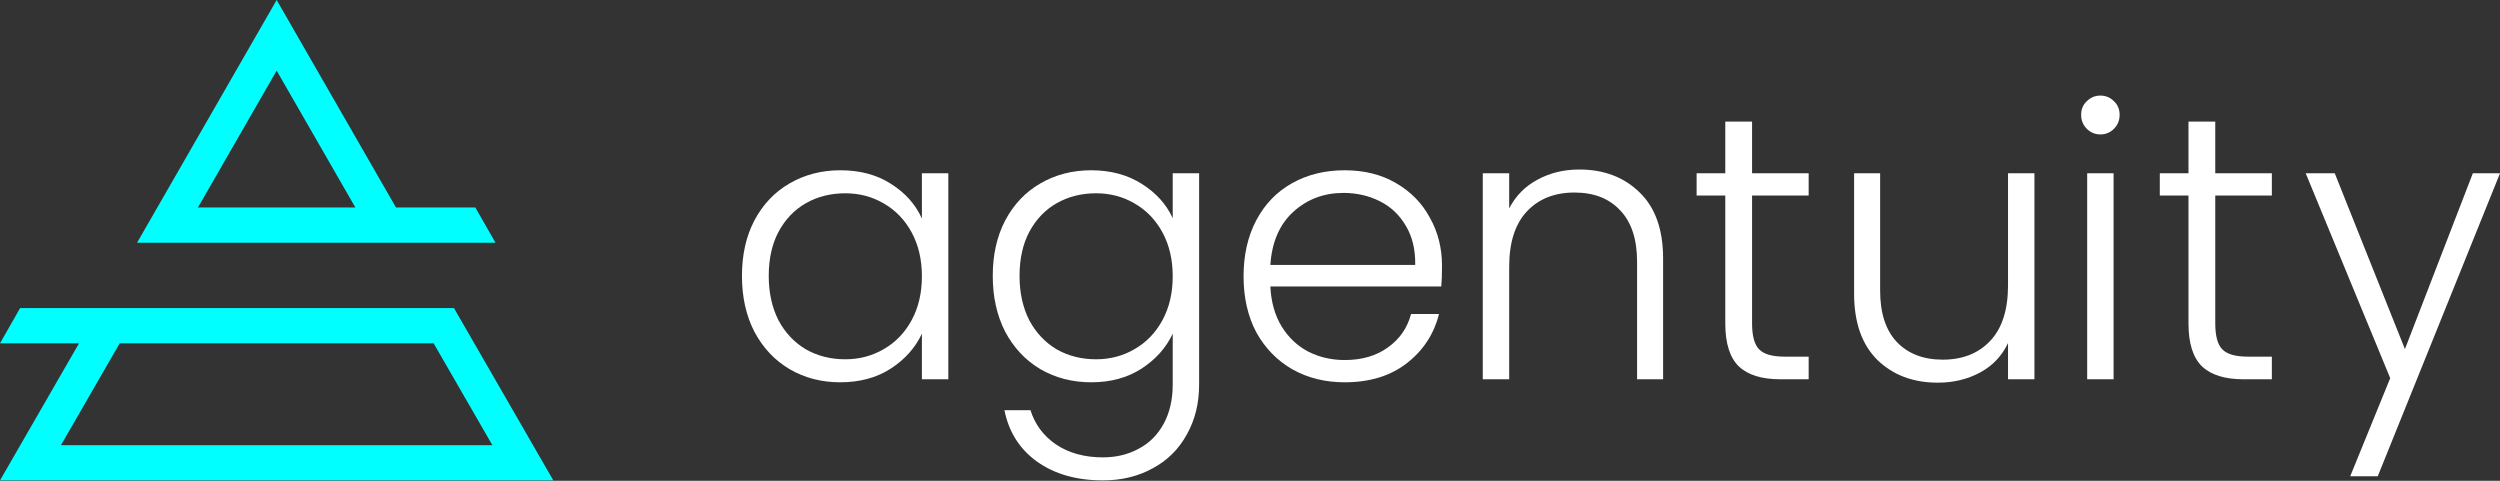
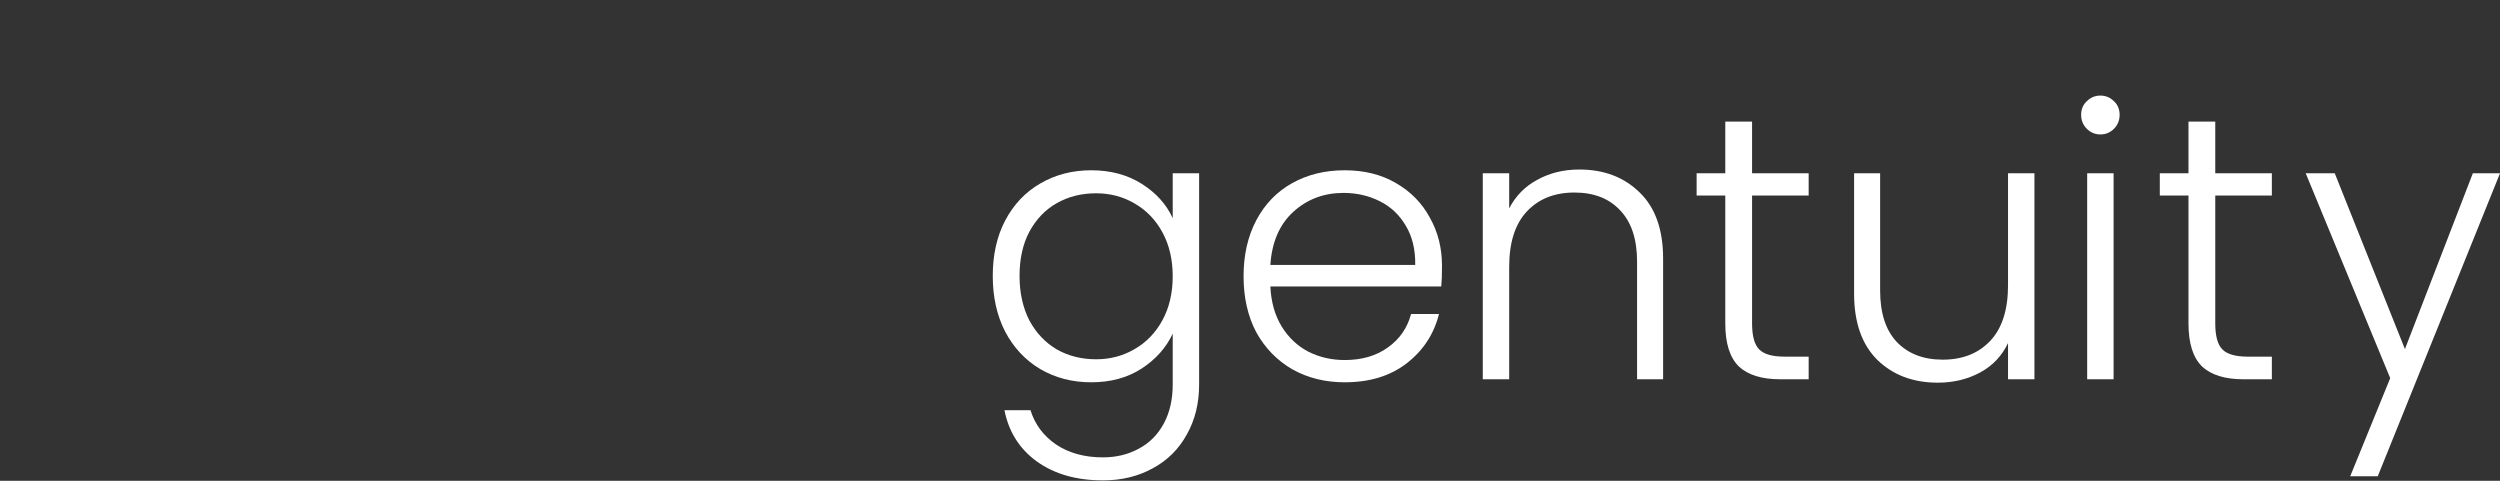
<svg xmlns="http://www.w3.org/2000/svg" width="1040" height="200" viewBox="0 0 1040 200" fill="none">
  <rect x="0" y="0" width="1040" height="200" fill="#333333" stroke="none" />
  <title>Agentuity</title>
-   <path d="M308.652 114.777C308.652 105.988 310.378 98.298 313.831 91.706C317.388 85.01 322.254 79.883 328.427 76.326C334.704 72.664 341.767 70.833 349.614 70.833C357.775 70.833 364.785 72.716 370.644 76.483C376.608 80.249 380.897 85.062 383.513 90.921V72.088H394.499V157.779H383.513V138.789C380.793 144.648 376.451 149.513 370.487 153.384C364.628 157.151 357.618 159.034 349.457 159.034C341.714 159.034 334.704 157.203 328.427 153.541C322.254 149.879 317.388 144.7 313.831 138.004C310.378 131.308 308.652 123.565 308.652 114.777ZM383.513 114.934C383.513 108.028 382.101 101.96 379.276 96.728C376.451 91.497 372.58 87.469 367.662 84.644C362.849 81.819 357.513 80.406 351.654 80.406C345.586 80.406 340.145 81.767 335.332 84.487C330.519 87.207 326.7 91.183 323.875 96.415C321.155 101.541 319.795 107.662 319.795 114.777C319.795 121.787 321.155 127.96 323.875 133.296C326.7 138.527 330.519 142.555 335.332 145.38C340.145 148.101 345.586 149.461 351.654 149.461C357.513 149.461 362.849 148.048 367.662 145.223C372.58 142.398 376.451 138.37 379.276 133.139C382.101 127.907 383.513 121.839 383.513 114.934Z" fill="#FFF" />
  <path d="M453.949 70.833C462.006 70.833 469.016 72.716 474.979 76.483C480.943 80.249 485.233 85.01 487.849 90.765V72.088H498.835V159.976C498.835 167.823 497.108 174.781 493.656 180.849C490.307 186.918 485.599 191.573 479.531 194.817C473.462 198.165 466.557 199.839 458.815 199.839C447.829 199.839 438.674 197.223 431.35 191.992C424.13 186.761 419.631 179.646 417.853 170.648H428.682C430.565 176.612 434.122 181.372 439.354 184.93C444.69 188.487 451.177 190.266 458.815 190.266C464.36 190.266 469.33 189.062 473.724 186.656C478.118 184.354 481.571 180.901 484.082 176.298C486.593 171.694 487.849 166.254 487.849 159.976V138.789C485.128 144.648 480.786 149.513 474.823 153.384C468.963 157.151 462.006 159.034 453.949 159.034C446.102 159.034 439.04 157.203 432.762 153.541C426.589 149.879 421.724 144.7 418.167 138.004C414.714 131.308 412.988 123.565 412.988 114.777C412.988 105.988 414.714 98.298 418.167 91.706C421.724 85.01 426.589 79.883 432.762 76.326C439.04 72.664 446.102 70.833 453.949 70.833ZM487.849 114.934C487.849 108.028 486.436 101.96 483.611 96.728C480.786 91.497 476.915 87.469 471.998 84.644C467.185 81.819 461.849 80.406 455.99 80.406C449.921 80.406 444.48 81.767 439.668 84.487C434.855 87.207 431.036 91.183 428.211 96.415C425.491 101.541 424.13 107.662 424.13 114.777C424.13 121.787 425.491 127.96 428.211 133.296C431.036 138.527 434.855 142.555 439.668 145.38C444.48 148.101 449.921 149.461 455.99 149.461C461.849 149.461 467.185 148.048 471.998 145.223C476.915 142.398 480.786 138.37 483.611 133.139C486.436 127.907 487.849 121.839 487.849 114.934Z" fill="#FFF" />
  <path d="M599.874 110.539C599.874 114.306 599.77 117.183 599.561 119.171H528.466C528.78 125.658 530.349 131.203 533.174 135.807C535.999 140.41 539.713 143.916 544.317 146.322C548.921 148.624 553.943 149.775 559.383 149.775C566.498 149.775 572.462 148.048 577.275 144.596C582.192 141.143 585.436 136.487 587.005 130.628H598.619C596.526 138.998 592.027 145.851 585.122 151.187C578.321 156.419 569.742 159.034 559.383 159.034C551.327 159.034 544.108 157.256 537.726 153.698C531.343 150.036 526.321 144.909 522.659 138.318C519.102 131.622 517.323 123.827 517.323 114.934C517.323 106.04 519.102 98.246 522.659 91.549C526.216 84.853 531.186 79.726 537.569 76.169C543.951 72.612 551.222 70.833 559.383 70.833C567.544 70.833 574.659 72.612 580.728 76.169C586.901 79.726 591.609 84.539 594.852 90.608C598.2 96.571 599.874 103.215 599.874 110.539ZM588.732 110.225C588.836 103.843 587.528 98.402 584.808 93.903C582.192 89.404 578.583 86.004 573.979 83.702C569.375 81.4 564.353 80.249 558.913 80.249C550.752 80.249 543.794 82.865 538.039 88.097C532.285 93.328 529.094 100.704 528.466 110.225H588.732Z" fill="#FFF" />
  <path d="M657.012 70.519C667.266 70.519 675.636 73.71 682.123 80.093C688.61 86.37 691.853 95.525 691.853 107.557V157.779H681.024V108.813C681.024 99.501 678.67 92.386 673.962 87.469C669.358 82.551 663.028 80.093 654.972 80.093C646.706 80.093 640.115 82.708 635.197 87.94C630.28 93.171 627.821 100.861 627.821 111.01V157.779H616.835V72.088H627.821V86.684C630.541 81.453 634.465 77.477 639.592 74.757C644.718 71.932 650.525 70.519 657.012 70.519Z" fill="#FFF" />
  <path d="M728.862 81.348V134.551C728.862 139.783 729.856 143.392 731.844 145.38C733.832 147.368 737.337 148.362 742.359 148.362H752.403V157.779H740.633C732.89 157.779 727.136 156 723.369 152.443C719.603 148.781 717.719 142.817 717.719 134.551V81.348H705.792V72.088H717.719V50.587H728.862V72.088H752.403V81.348H728.862Z" fill="#FFF" />
  <path d="M846.324 72.088V157.779H835.338V142.712C832.827 148.048 828.956 152.129 823.725 154.954C818.493 157.779 812.634 159.191 806.147 159.191C795.894 159.191 787.524 156.052 781.037 149.775C774.55 143.392 771.306 134.185 771.306 122.153V72.088H782.135V120.897C782.135 130.209 784.437 137.324 789.041 142.241C793.749 147.159 800.131 149.618 808.187 149.618C816.453 149.618 823.045 147.002 827.962 141.771C832.88 136.539 835.338 128.849 835.338 118.7V72.088H846.324Z" fill="#FFF" />
  <path d="M873.76 55.923C871.562 55.923 869.679 55.139 868.11 53.569C866.54 52 865.756 50.064 865.756 47.763C865.756 45.461 866.54 43.578 868.11 42.113C869.679 40.543 871.562 39.759 873.76 39.759C875.957 39.759 877.84 40.543 879.41 42.113C880.979 43.578 881.764 45.461 881.764 47.763C881.764 50.064 880.979 52 879.41 53.569C877.84 55.139 875.957 55.923 873.76 55.923ZM879.253 72.088V157.779H868.267V72.088H879.253Z" fill="#FFF" />
  <path d="M921.551 81.348V134.551C921.551 139.783 922.545 143.392 924.533 145.38C926.521 147.368 930.026 148.362 935.048 148.362H945.092V157.779H933.322C925.579 157.779 919.825 156 916.058 152.443C912.291 148.781 910.408 142.817 910.408 134.551V81.348H898.48V72.088H910.408V50.587H921.551V72.088H945.092V81.348H921.551Z" fill="#FFF" />
  <path d="M1040 72.088L989.151 198.113H977.694L994.33 157.308L959.175 72.088H971.26L1000.45 145.223L1028.7 72.088H1040Z" fill="#FFF" />
-   <path fill-rule="evenodd" clip-rule="evenodd" d="M230.181 199.839H0L32.881 142.817H0L8.37 128.169H188.853L230.181 199.839ZM49.79 142.817L25.355 185.191H204.826L180.391 142.817H49.79Z" fill="#00FFFF" />
-   <path fill-rule="evenodd" clip-rule="evenodd" d="M115.091 0L164.735 86.318H197.746L206.117 100.966H57.022L115.091 0ZM82.344 86.318L115.091 29.381L147.837 86.318H82.344Z" fill="#00FFFF" />
</svg>